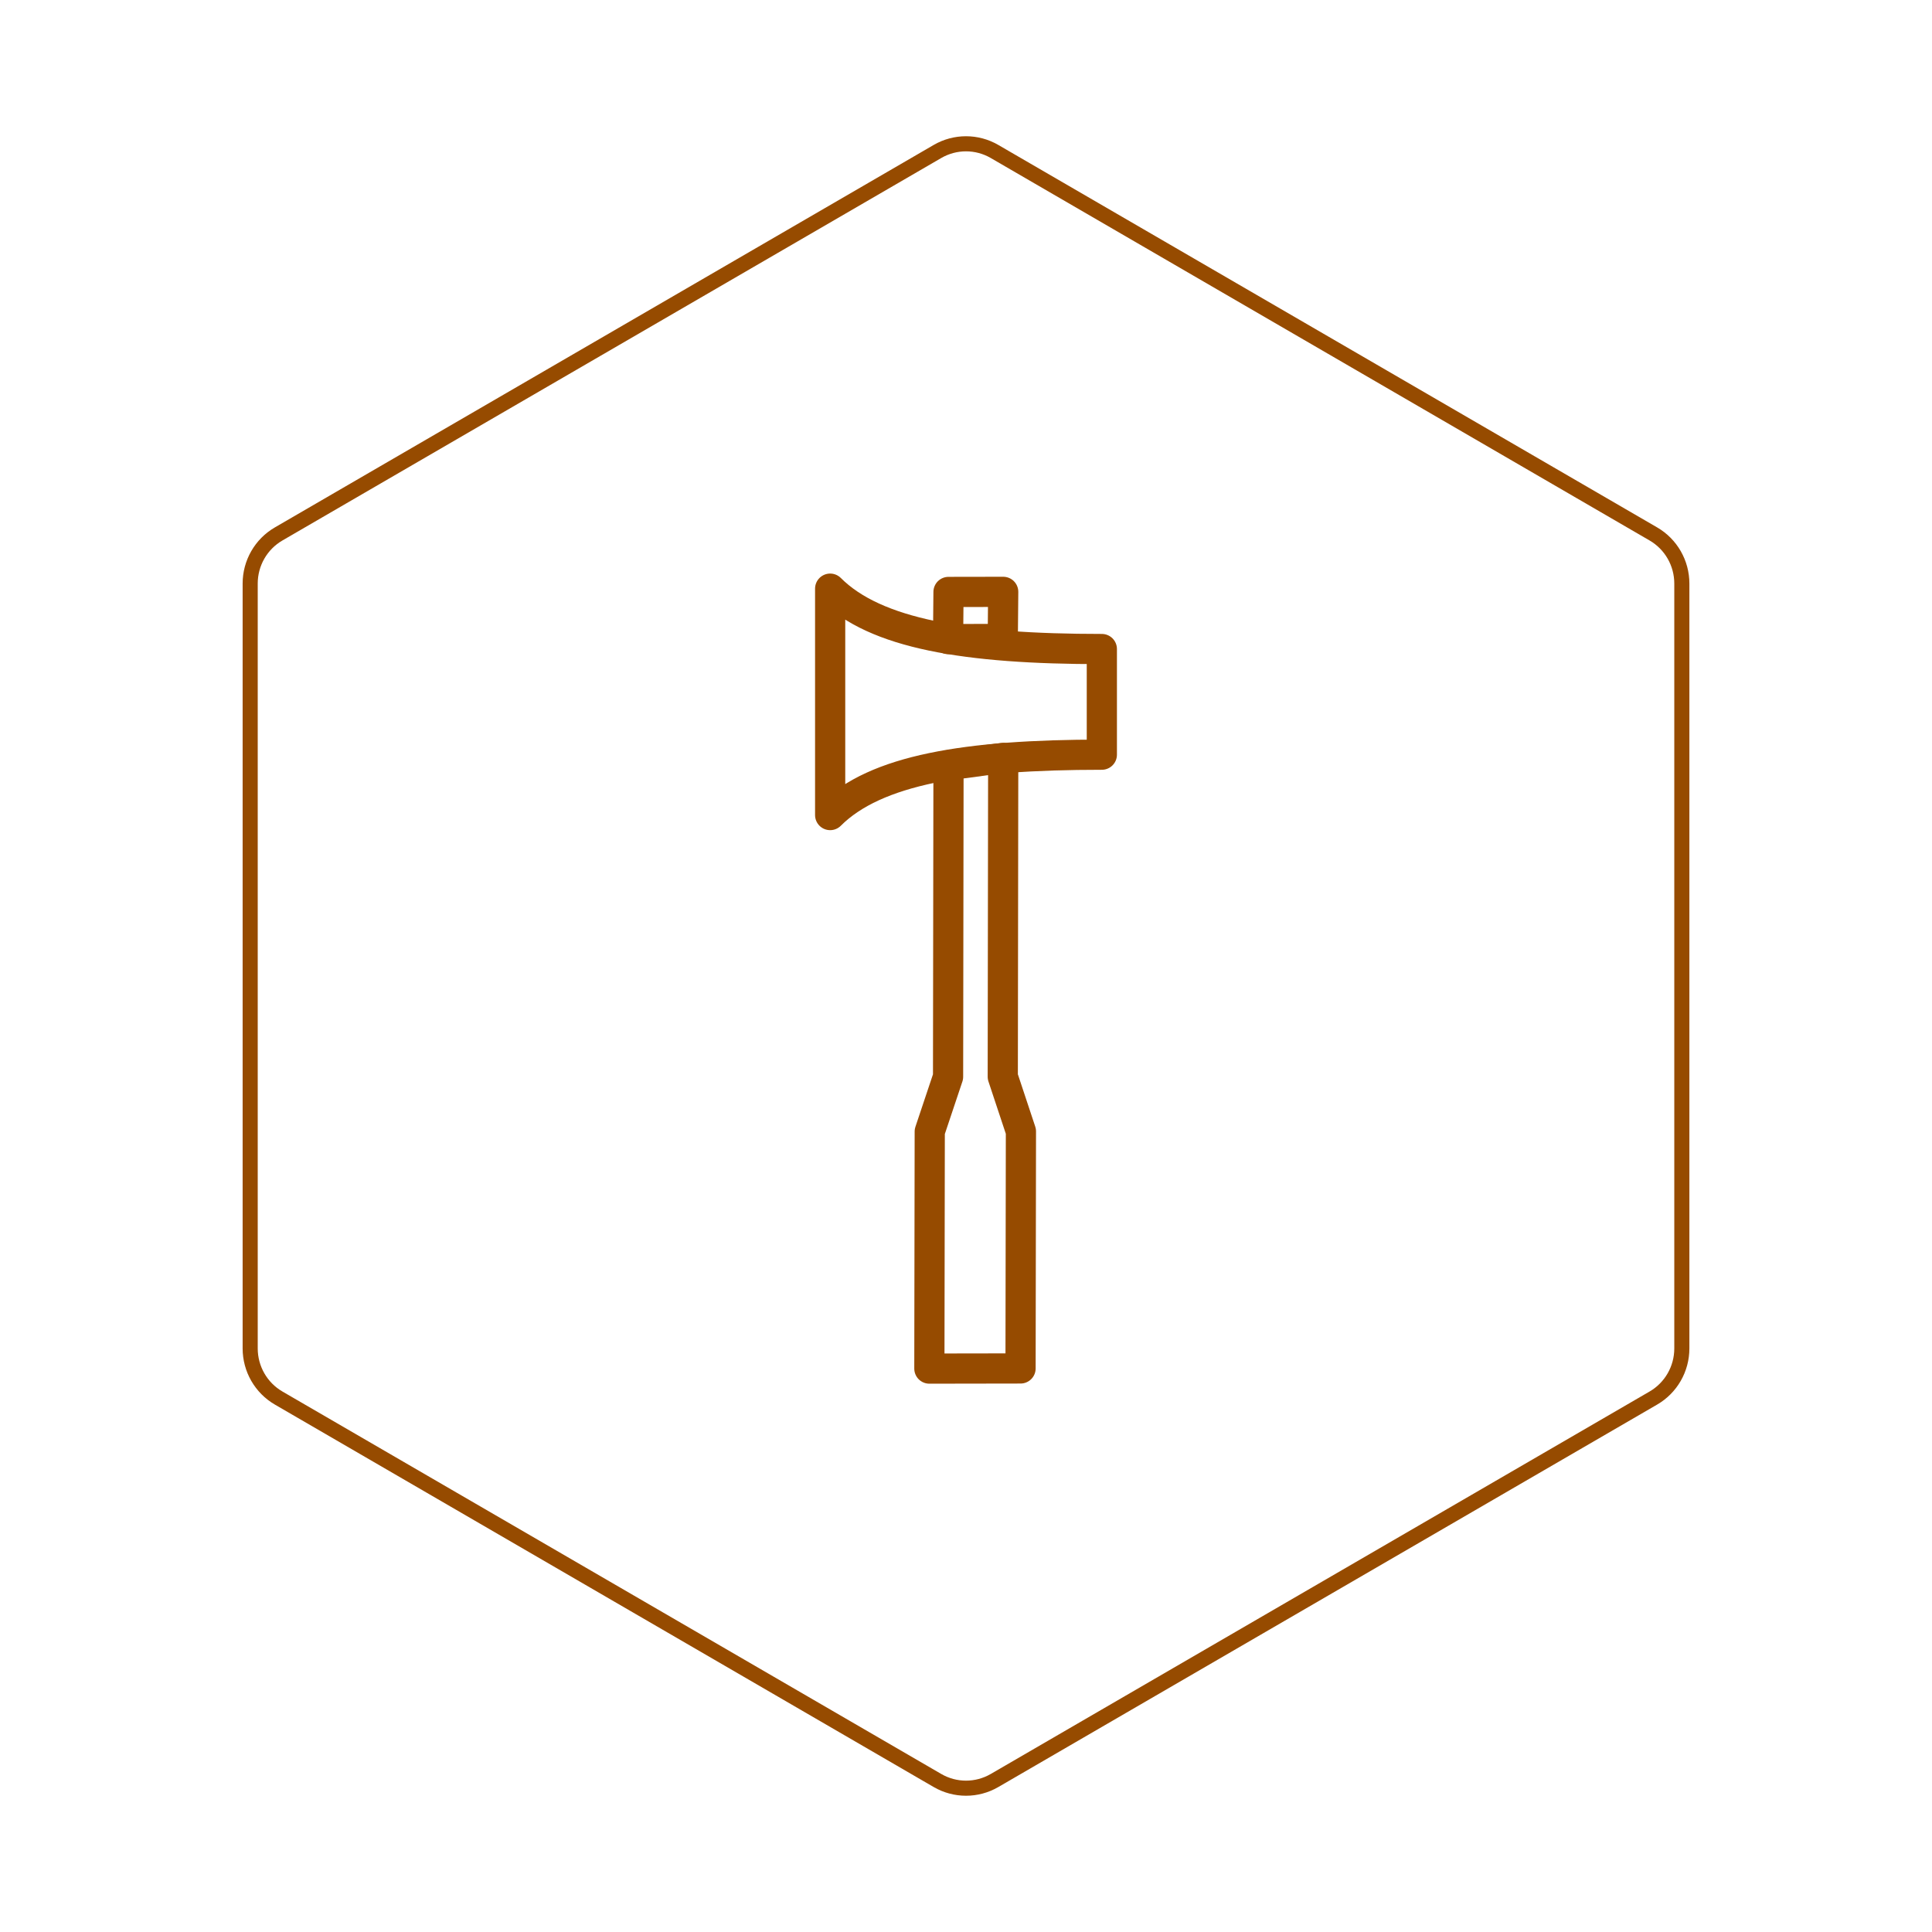
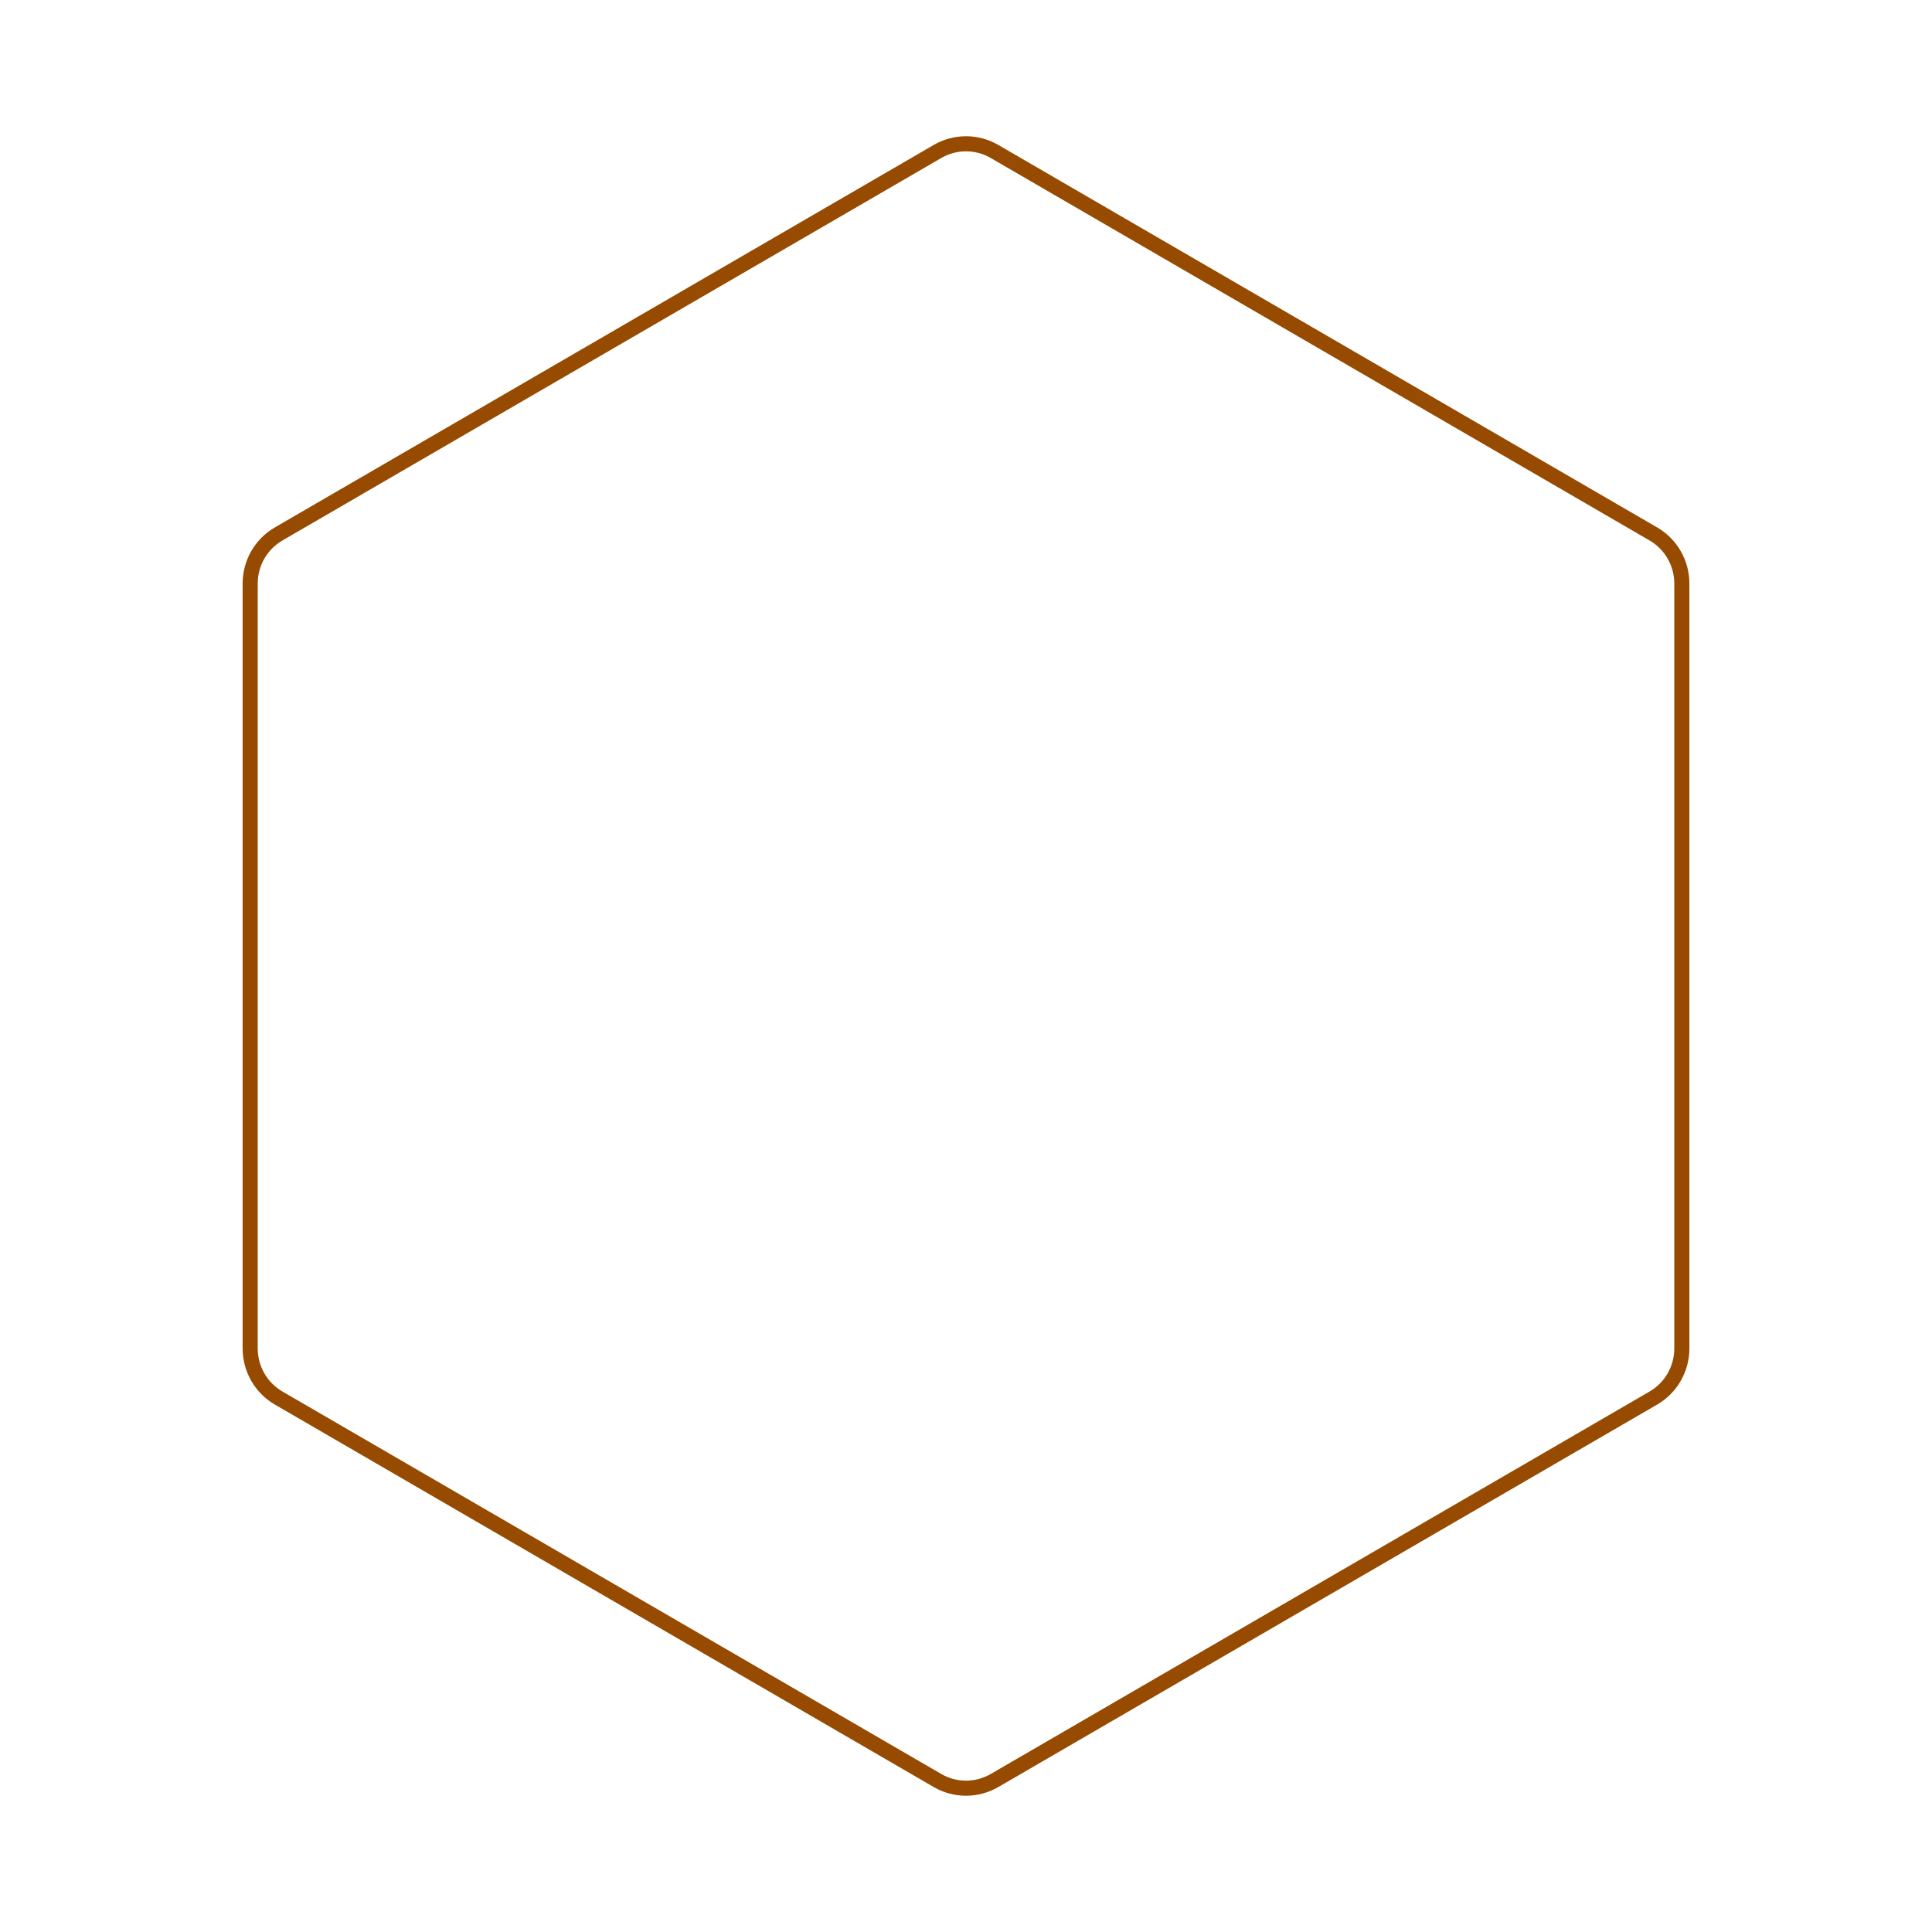
<svg xmlns="http://www.w3.org/2000/svg" id="hexo" viewBox="0 0 128 128">
  <g id="border">
    <path stroke="#964B00" fill="none" stroke-width="1" d="m62.112,10.035c1.169,-0.678 2.608,-0.678 3.777,0l43.649,25.339c1.169,0.678 1.888,1.931 1.888,3.288l0,50.675c0,1.358 -0.719,2.611 -1.888,3.288l-43.649,25.339c-1.169,0.678 -2.608,0.678 -3.777,0l-43.649,-25.339c-1.169,-0.678 -1.888,-1.931 -1.888,-3.288l0,-50.675c0,-1.358 0.719,-2.611 1.888,-3.288l43.649,-25.339z" id="svg_1" />
  </g>
  <svg id="emoji" x="28" y="28" viewBox="0 0 128 128">
    <g id="line">
-       <polygon fill="none" stroke="#964B00" stroke-linecap="round" stroke-linejoin="round" stroke-width="2" points="38.465 22.212 38.436 43.334 39.639 46.957 39.614 62.663 38.405 62.665 34.781 62.671 33.573 62.673 33.598 46.967 34.812 43.34 34.841 22.7 38.465 22.212" />
-       <polygon fill="none" stroke="#964B00" stroke-linecap="round" stroke-linejoin="round" stroke-width="2" points="34.812 14.34 34.841 11.218 38.465 11.212 38.436 14.334 34.812 14.34" />
-       <path fill="none" stroke="#964B00" stroke-linecap="round" stroke-linejoin="round" stroke-width="2" d="M45,15v7c-9,0-15,1-18,4V11C30,14,36,15,45,15Z" />
-     </g>
+       </g>
  </svg>
</svg>